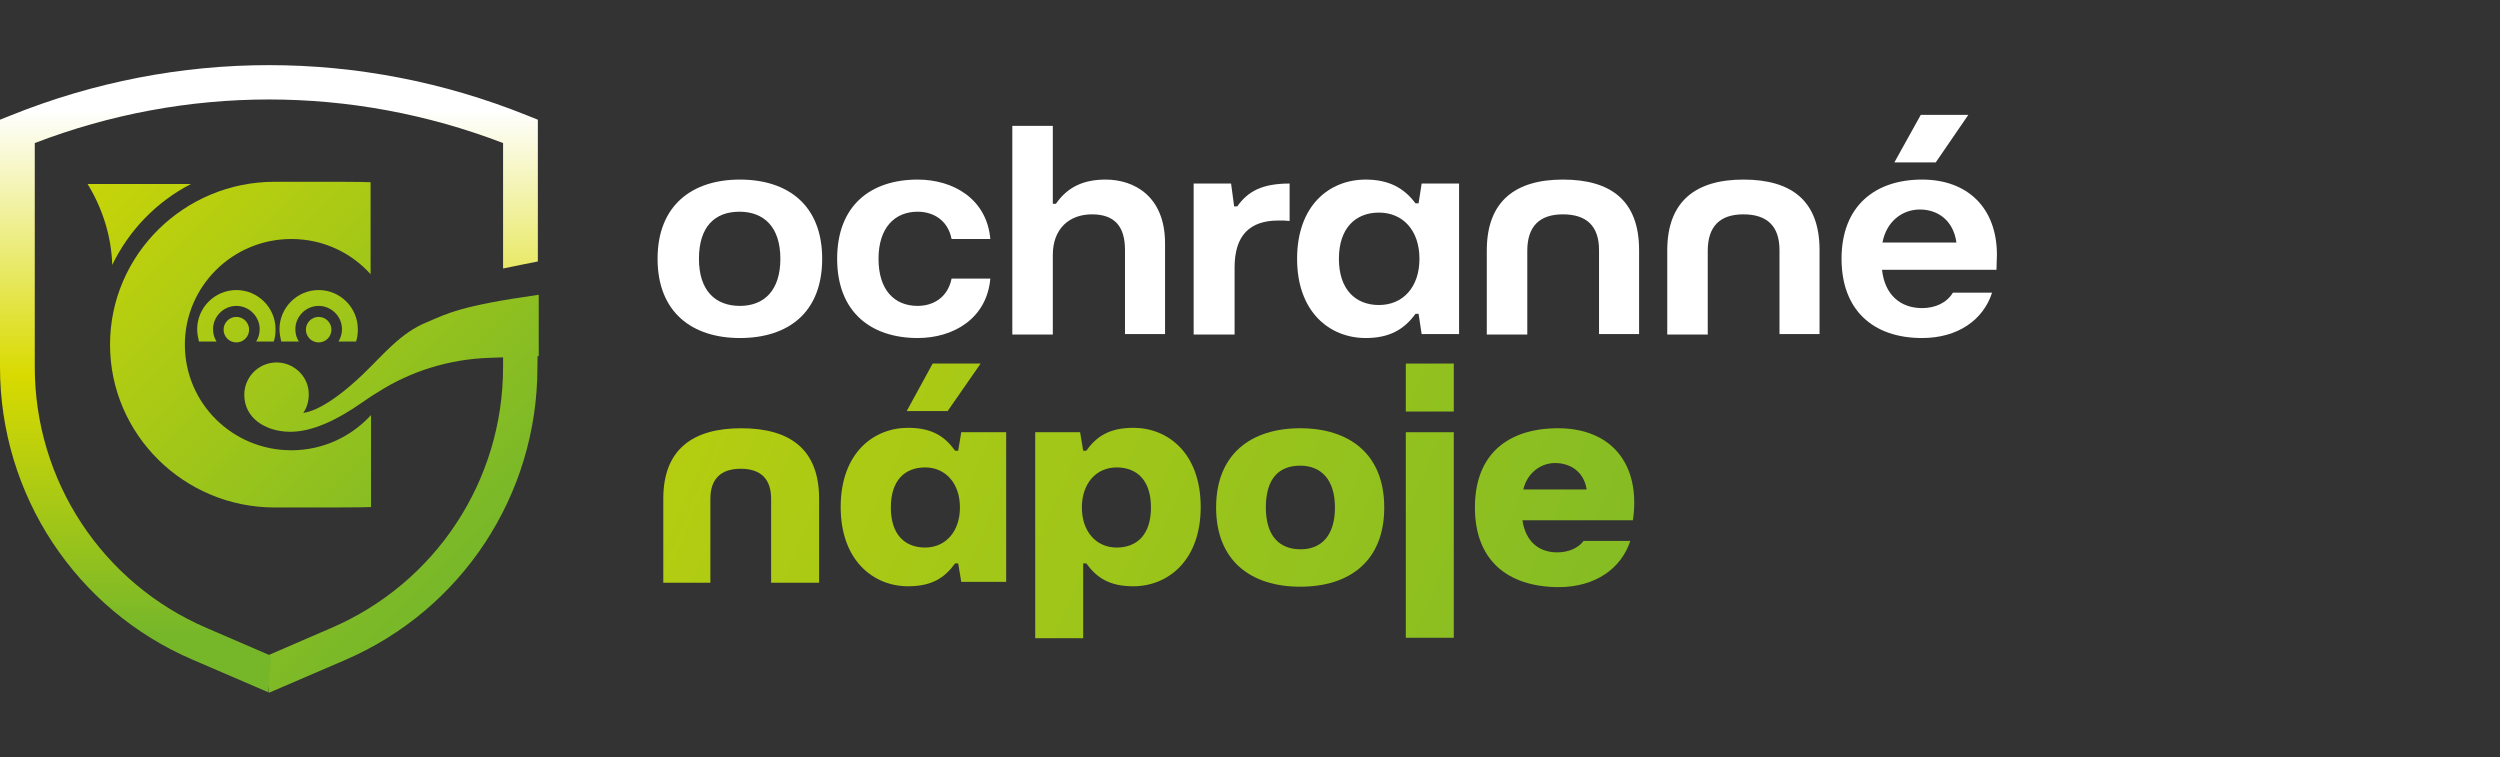
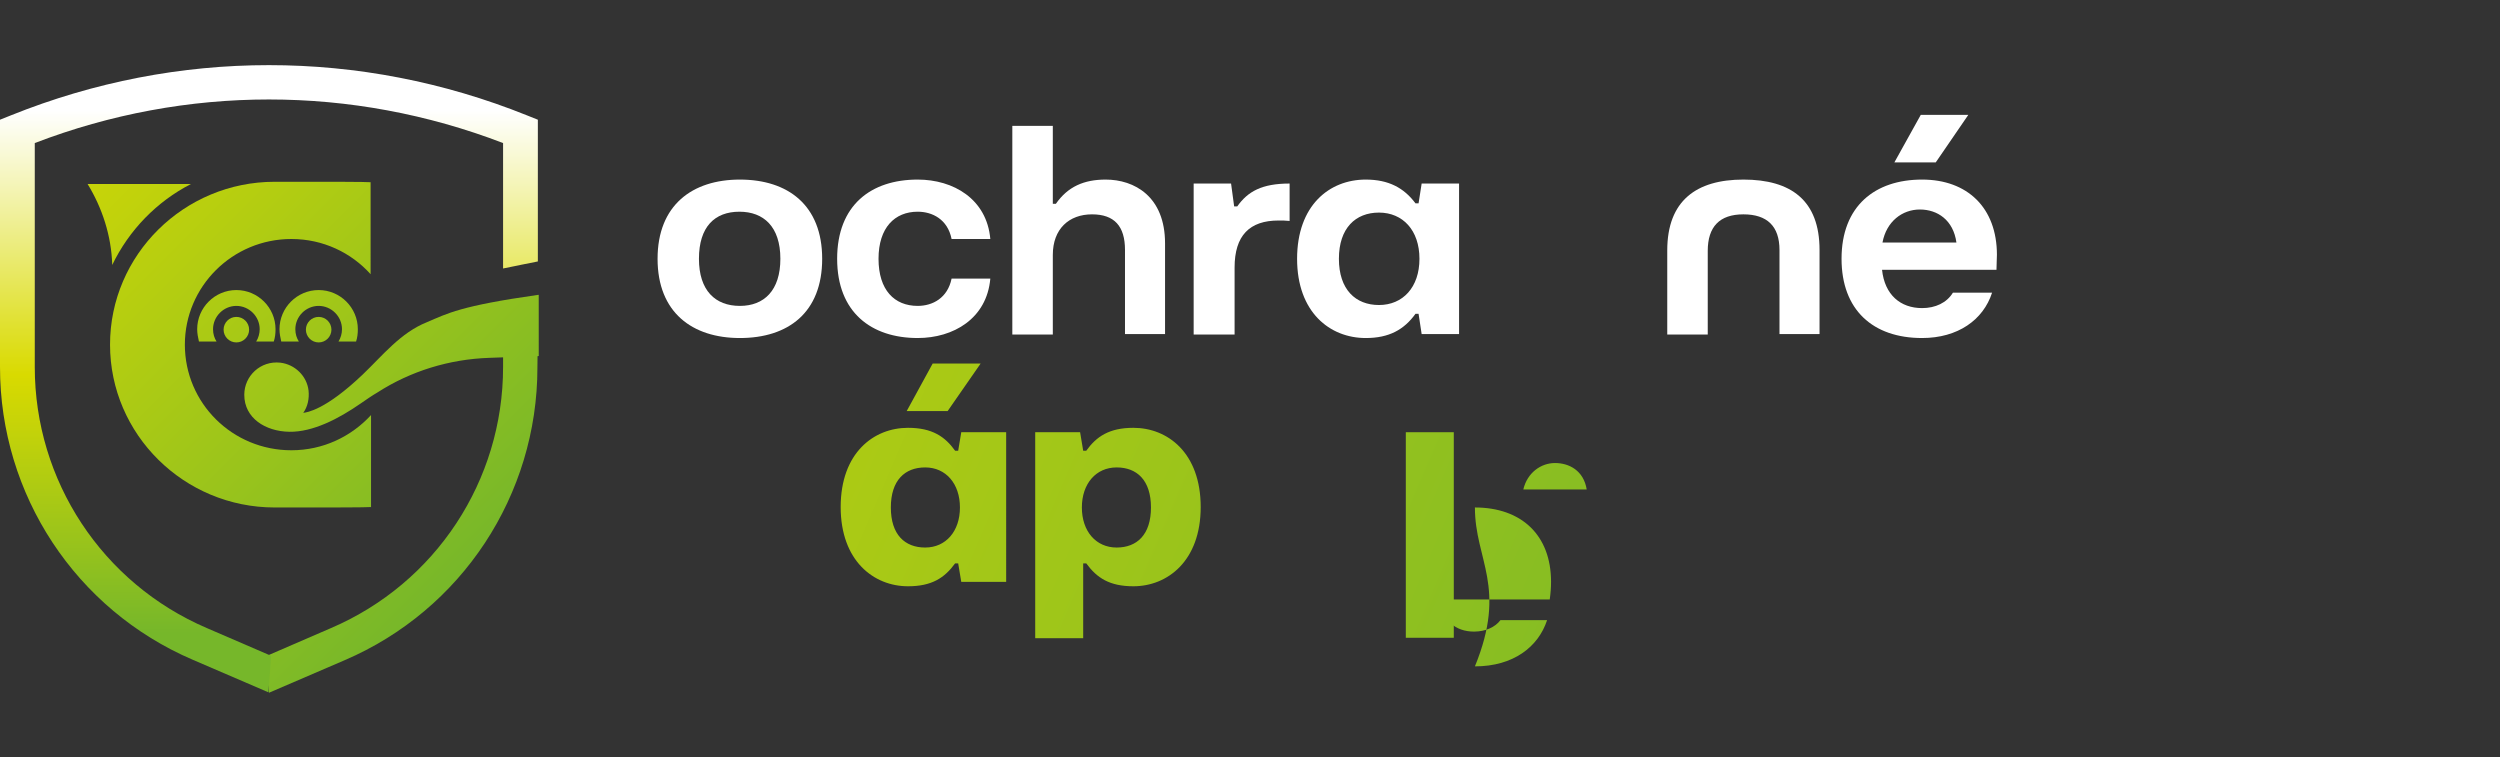
<svg xmlns="http://www.w3.org/2000/svg" version="1.1" x="0px" y="0px" viewBox="0 0 568 172.1" style="enable-background:new 0 0 568 172.1;" xml:space="preserve">
  <rect x="0" y="0" width="568" height="172.1" fill="#333333" stroke="none" />
  <style type="text/css">
	.st0{fill:url(#SVGID_1_);}
	.st1{fill:url(#SVGID_2_);}
	.st2{fill:url(#SVGID_3_);}
	.st3{fill:url(#SVGID_4_);}
	.st4{fill:url(#SVGID_5_);}
	.st5{fill:url(#SVGID_6_);}
	.st6{fill:url(#SVGID_7_);}
	.st7{fill:url(#SVGID_8_);}
	.st8{fill:#FFFFFF;}
	.st9{fill:url(#SVGID_9_);}
	.st10{fill:url(#SVGID_10_);}
	.st11{fill:url(#SVGID_11_);}
	.st12{fill:url(#SVGID_12_);}
	.st13{fill:url(#SVGID_13_);}
	.st14{fill:url(#SVGID_14_);}
	.st15{fill:url(#SVGID_15_);}
	.st16{fill:url(#SVGID_16_);}
	.st17{fill:url(#SVGID_17_);}
</style>
  <g id="Vrstva_1">
    <g id="Vrstva_1_1_">
	</g>
  </g>
  <g id="Vrstva_3">
    <g>
      <g>
        <linearGradient id="SVGID_1_" gradientUnits="userSpaceOnUse" x1="403.974" y1="218.814" x2="-17.763" y2="37.245">
          <stop offset="0" style="stop-color:#76B72A" />
          <stop offset="1" style="stop-color:#DDDC00" />
        </linearGradient>
-         <path class="st0" d="M150.7,132.4v-19.1c0-11.3,6.8-16,17.7-16c11,0,17.7,4.7,17.7,16v19.1h-10.9v-19.1c0-4.2-2.1-6.8-6.9-6.8     s-6.9,2.6-6.9,6.8v19.1H150.7z" />
        <linearGradient id="SVGID_2_" gradientUnits="userSpaceOnUse" x1="412.006" y1="200.158" x2="-9.731" y2="18.588">
          <stop offset="0" style="stop-color:#76B72A" />
          <stop offset="1" style="stop-color:#DDDC00" />
        </linearGradient>
        <path class="st1" d="M218.4,98.2l-0.7,4.2h-0.7c-2.3-3.2-5.2-5.2-10.7-5.2c-7.8,0-15.3,5.7-15.3,18c0,12.2,7.5,18,15.3,18     c5.4,0,8.3-1.9,10.7-5.2h0.7l0.7,4.2h10.2V98.2H218.4z M210.2,124.4c-4.6,0-7.8-2.9-7.8-9.1c0-6.2,3.2-9.1,7.8-9.1     c4.7,0,7.9,3.7,7.9,9.1C218.1,120.7,214.9,124.4,210.2,124.4z" />
        <linearGradient id="SVGID_3_" gradientUnits="userSpaceOnUse" x1="415.05" y1="193.086" x2="-6.687" y2="11.516">
          <stop offset="0" style="stop-color:#76B72A" />
          <stop offset="1" style="stop-color:#DDDC00" />
        </linearGradient>
        <path class="st2" d="M235.2,145V98.2h10.2l0.7,4.2h0.7c2.3-3.2,5.2-5.2,10.7-5.2c7.8,0,15.3,5.7,15.3,18c0,12.2-7.5,18-15.3,18     c-5.4,0-8.3-1.9-10.7-5.2h-0.7V145H235.2z M261.5,115.3c0-6.2-3.2-9.1-7.8-9.1c-4.7,0-7.9,3.7-7.9,9.1c0,5.4,3.2,9.1,7.9,9.1     C258.3,124.4,261.5,121.5,261.5,115.3z" />
        <linearGradient id="SVGID_4_" gradientUnits="userSpaceOnUse" x1="424.597" y1="170.912" x2="2.86" y2="-10.657">
          <stop offset="0" style="stop-color:#76B72A" />
          <stop offset="1" style="stop-color:#DDDC00" />
        </linearGradient>
-         <path class="st3" d="M276.3,115.3c0-12.2,8-18,19.1-18c11.1,0,19.1,5.8,19.1,18c0,12.2-7.9,18-19.1,18     C284.3,133.3,276.3,127.5,276.3,115.3z M303.3,115.3c0-6.4-3.2-9.5-7.9-9.5c-4.9,0-7.8,3-7.8,9.5c0,6.4,3,9.5,7.9,9.5     C300.2,124.8,303.3,121.7,303.3,115.3z" />
        <linearGradient id="SVGID_5_" gradientUnits="userSpaceOnUse" x1="426.912" y1="165.536" x2="5.175" y2="-16.034">
          <stop offset="0" style="stop-color:#76B72A" />
          <stop offset="1" style="stop-color:#DDDC00" />
        </linearGradient>
        <rect x="319.4" y="98.2" class="st4" width="10.9" height="46.7" />
        <linearGradient id="SVGID_6_" gradientUnits="userSpaceOnUse" x1="439.114" y1="137.192" x2="17.377" y2="-44.377">
          <stop offset="0" style="stop-color:#76B72A" />
          <stop offset="1" style="stop-color:#DDDC00" />
        </linearGradient>
-         <rect x="319.4" y="82.6" class="st5" width="10.9" height="10.9" />
        <linearGradient id="SVGID_7_" gradientUnits="userSpaceOnUse" x1="421.842" y1="177.311" x2="0.105" y2="-4.259">
          <stop offset="0" style="stop-color:#76B72A" />
          <stop offset="1" style="stop-color:#DDDC00" />
        </linearGradient>
        <polygon class="st6" points="215.3,93.4 206,93.4 211.9,82.6 222.8,82.6    " />
        <linearGradient id="SVGID_8_" gradientUnits="userSpaceOnUse" x1="433.69" y1="149.79" x2="11.953" y2="-31.779">
          <stop offset="0" style="stop-color:#76B72A" />
          <stop offset="1" style="stop-color:#DDDC00" />
        </linearGradient>
-         <path class="st7" d="M335.1,115.3c0-12.2,7.6-18,18.9-18c10.6,0,17.3,6.3,17.3,16.9c0,1.3-0.1,2.6-0.3,4h-25.1     c0.7,4.8,3.7,7.3,7.9,7.3c2.6,0,4.8-1,6-2.6h10.6c-2,6.1-7.7,10.5-16.4,10.5C342.5,133.3,335.1,127.3,335.1,115.3z M360.5,111.2     c-0.7-4.3-4-6-7.2-6c-3.2,0-6.3,2.2-7.2,6H360.5z" />
+         <path class="st7" d="M335.1,115.3c10.6,0,17.3,6.3,17.3,16.9c0,1.3-0.1,2.6-0.3,4h-25.1     c0.7,4.8,3.7,7.3,7.9,7.3c2.6,0,4.8-1,6-2.6h10.6c-2,6.1-7.7,10.5-16.4,10.5C342.5,133.3,335.1,127.3,335.1,115.3z M360.5,111.2     c-0.7-4.3-4-6-7.2-6c-3.2,0-6.3,2.2-7.2,6H360.5z" />
      </g>
      <g>
        <polygon class="st8" points="439.8,36.9 430.4,36.9 436.4,26.1 447.2,26.1    " />
        <g>
          <path class="st8" d="M149.4,58.8c0-12.2,7.9-18,18.7-18c10.9,0,18.7,5.8,18.7,18s-7.7,18-18.7,18      C157.3,76.8,149.4,71,149.4,58.8z M177.3,58.8c0-7.3-3.8-10.7-9.3-10.7c-5.6,0-9.2,3.4-9.2,10.7c0,7.2,3.7,10.7,9.3,10.7      C173.6,69.5,177.3,66,177.3,58.8z" />
          <path class="st8" d="M190.2,58.8c0-12.2,7.7-18,18.3-18c8.1,0,15.7,4.4,16.5,13.5h-8.8c-0.9-4.5-4.4-6.2-7.7-6.2      c-5.2,0-8.9,3.6-8.9,10.7s3.6,10.7,8.9,10.7c3.4,0,6.8-1.8,7.7-6.2h8.8c-0.8,9.1-8.4,13.5-16.5,13.5      C198,76.8,190.2,71,190.2,58.8z" />
          <path class="st8" d="M230,75.9V28.6h9.2v17.7h0.7c2.7-3.9,6.4-5.5,11.3-5.5c6.5,0,13.5,3.8,13.5,14.5v20.6h-9.1V56.8      c0-5.4-2.4-8.1-7.5-8.1c-5.2,0-8.9,3.3-8.9,9.2v18.1H230z" />
          <path class="st8" d="M271.2,75.9V41.7h8.5l0.7,5.2h0.7c2.4-3.4,5.6-5.2,11.9-5.2v8.5c-0.9-0.1-1.7-0.1-2.5-0.1      c-6.6,0-10,3.4-10,10.7v15.2H271.2z" />
          <path class="st8" d="M294.7,58.8c0-12.1,7.3-18,15.6-18c5.2,0,8.7,1.9,11.3,5.4h0.7l0.7-4.5h8.5v34.2h-8.5l-0.7-4.6h-0.7      c-2.6,3.6-6,5.5-11.3,5.5C302.1,76.8,294.7,70.9,294.7,58.8z M322.5,58.8c0-6.5-3.8-10.5-9.2-10.5c-5.3,0-9.1,3.5-9.1,10.5      c0,7,3.8,10.5,9.1,10.5C318.7,69.3,322.5,65.3,322.5,58.8z" />
-           <path class="st8" d="M337.8,75.9v-19c0-11.3,6.6-16.1,17.3-16.1c10.8,0,17.3,4.7,17.3,16v19.1h-9.1V56.8c0-5.4-2.8-8.1-8.2-8.1      c-5.4,0-8.1,2.8-8.1,8.3v19H337.8z" />
          <path class="st8" d="M378.8,75.9v-19c0-11.3,6.6-16.1,17.3-16.1c10.8,0,17.3,4.7,17.3,16v19.1h-9.1V56.8c0-5.4-2.8-8.1-8.2-8.1      c-5.4,0-8.1,2.8-8.1,8.3v19H378.8z" />
          <path class="st8" d="M453.7,57.9c0-10.7-6.7-17.1-17-17.1c-10.7,0-18.3,6-18.3,18c0,11.6,7.1,18,18.3,18      c8.1,0,13.9-4.1,15.9-10.3h-8.9c-1.4,2.3-4,3.5-7,3.5c-4.9,0-8.5-3-9.1-8.7h26C453.6,60.1,453.7,58.9,453.7,57.9z M427.7,55.1      c0.9-4.8,4.5-7.5,8.5-7.5s7.6,2.4,8.3,7.5H427.7z" />
        </g>
      </g>
      <g>
        <linearGradient id="SVGID_9_" gradientUnits="userSpaceOnUse" x1="112.576" y1="125.373" x2="0.994" y2="13.791">
          <stop offset="0" style="stop-color:#76B72A" />
          <stop offset="1" style="stop-color:#DDDC00" />
        </linearGradient>
        <path class="st9" d="M66.2,102.3c-13.4,0-24.2-10.7-24.2-24c0-13.2,10.8-24,24.2-24c7.2,0,13.6,3.1,18,8V41.4     c-0.9-0.1-10.7-0.1-11.6-0.1H62.4c-20.6,0-37.4,16.6-37.4,37c0,20.4,16.8,37,37.4,37h10.3c0.9,0,10.7,0,11.6-0.1V94.3     C79.8,99.2,73.4,102.3,66.2,102.3" />
        <linearGradient id="SVGID_10_" gradientUnits="userSpaceOnUse" x1="110.694" y1="127.255" x2="-0.888" y2="15.673">
          <stop offset="0" style="stop-color:#76B72A" />
          <stop offset="1" style="stop-color:#DDDC00" />
        </linearGradient>
        <path class="st10" d="M43.4,41.8H19.9c3.3,5.4,5.4,11.7,5.6,18.4C29.3,52.3,35.6,45.8,43.4,41.8" />
        <g>
          <linearGradient id="SVGID_11_" gradientUnits="userSpaceOnUse" x1="108.415" y1="129.534" x2="-3.167" y2="17.952">
            <stop offset="0" style="stop-color:#76B72A" />
            <stop offset="1" style="stop-color:#DDDC00" />
          </linearGradient>
          <path class="st11" d="M50.8,74.9c0,1.6,1.3,2.9,2.9,2.9c1.6,0,2.9-1.3,2.9-2.9c0-1.6-1.3-2.9-2.9-2.9      C52.1,72,50.8,73.3,50.8,74.9" />
          <linearGradient id="SVGID_12_" gradientUnits="userSpaceOnUse" x1="108.755" y1="129.194" x2="-2.827" y2="17.612">
            <stop offset="0" style="stop-color:#76B72A" />
            <stop offset="1" style="stop-color:#DDDC00" />
          </linearGradient>
          <path class="st12" d="M62.2,77.6c0.3-0.9,0.4-1.8,0.4-2.8c0-4.9-4-8.9-8.9-8.9c-4.9,0-8.9,4-8.9,8.9c0,1,0.2,1.9,0.4,2.8h4      c-0.5-0.8-0.8-1.7-0.8-2.8c0-2.9,2.4-5.3,5.3-5.3c2.9,0,5.3,2.4,5.3,5.3c0,1-0.3,2-0.8,2.8H62.2z" />
          <linearGradient id="SVGID_13_" gradientUnits="userSpaceOnUse" x1="117.768" y1="120.181" x2="6.186" y2="8.599">
            <stop offset="0" style="stop-color:#76B72A" />
            <stop offset="1" style="stop-color:#DDDC00" />
          </linearGradient>
          <path class="st13" d="M69.5,74.9c0,1.6,1.3,2.9,2.9,2.9c1.6,0,2.9-1.3,2.9-2.9c0-1.6-1.3-2.9-2.9-2.9      C70.8,72,69.5,73.3,69.5,74.9" />
          <linearGradient id="SVGID_14_" gradientUnits="userSpaceOnUse" x1="118.107" y1="119.841" x2="6.525" y2="8.259">
            <stop offset="0" style="stop-color:#76B72A" />
            <stop offset="1" style="stop-color:#DDDC00" />
          </linearGradient>
          <path class="st14" d="M80.9,77.6c0.3-0.9,0.4-1.8,0.4-2.8c0-4.9-4-8.9-8.9-8.9c-4.9,0-8.9,4-8.9,8.9c0,1,0.2,1.9,0.4,2.8h4      c-0.5-0.8-0.8-1.7-0.8-2.8c0-2.9,2.4-5.3,5.3-5.3c2.9,0,5.3,2.4,5.3,5.3c0,1-0.3,2-0.8,2.8H80.9z" />
        </g>
        <linearGradient id="SVGID_15_" gradientUnits="userSpaceOnUse" x1="123.382" y1="114.567" x2="11.8" y2="2.985">
          <stop offset="0" style="stop-color:#76B72A" />
          <stop offset="1" style="stop-color:#DDDC00" />
        </linearGradient>
        <path class="st15" d="M122.2,67c-17.6,2.5-20.5,4.2-25.2,6.2C91,75.6,87,80.7,82.4,85.1c-8.5,8.1-12.7,8.6-13.5,8.7     c1-1.4,1.4-3.2,1.2-5.1c-0.4-3.3-3.1-5.9-6.4-6.3c-4.5-0.5-8.2,3-8.2,7.3c0,5.3,4.8,8.3,10.2,8.4c5.4,0.1,11.3-3,16.2-6.4     c1.3-0.9,2.6-1.8,3.8-2.5c7.6-4.9,16.4-7.6,25.5-7.9l11.2-0.4V67z" />
      </g>
      <linearGradient id="SVGID_16_" gradientUnits="userSpaceOnUse" x1="106.78" y1="131.169" x2="-4.802" y2="19.587">
        <stop offset="0" style="stop-color:#76B72A" />
        <stop offset="1" style="stop-color:#DDDC00" />
      </linearGradient>
      <path class="st16" d="M122.2,74.7l-7.9,0.3v8.4c0,25.8-15.3,49.1-39.1,59.3l-14.1,6.1l0,0v8.6l0,0l17.2-7.4    c26.6-11.4,43.8-37.5,43.8-66.5L122.2,74.7z" />
      <linearGradient id="SVGID_17_" gradientUnits="userSpaceOnUse" x1="61.083" y1="143.801" x2="61.083" y2="25.159">
        <stop offset="0" style="stop-color:#76B72A" />
        <stop offset="0.495" style="stop-color:#D9DA00" />
        <stop offset="1" style="stop-color:#FFFFFF" />
      </linearGradient>
      <path class="st17" d="M47,142.7C23.2,132.5,7.9,109.2,7.9,83.4l0-50.9c34.4-13.2,72-13.2,106.4,0V61c2.8-0.6,5.5-1.1,7.9-1.6    l0-32.2l-2.5-1C81.9,11,40.3,11,2.5,26.2l-2.5,1v56.2c0,29,17.2,55.1,43.8,66.5l17.2,7.4l0.6-8.3L47,142.7z" />
    </g>
  </g>
</svg>